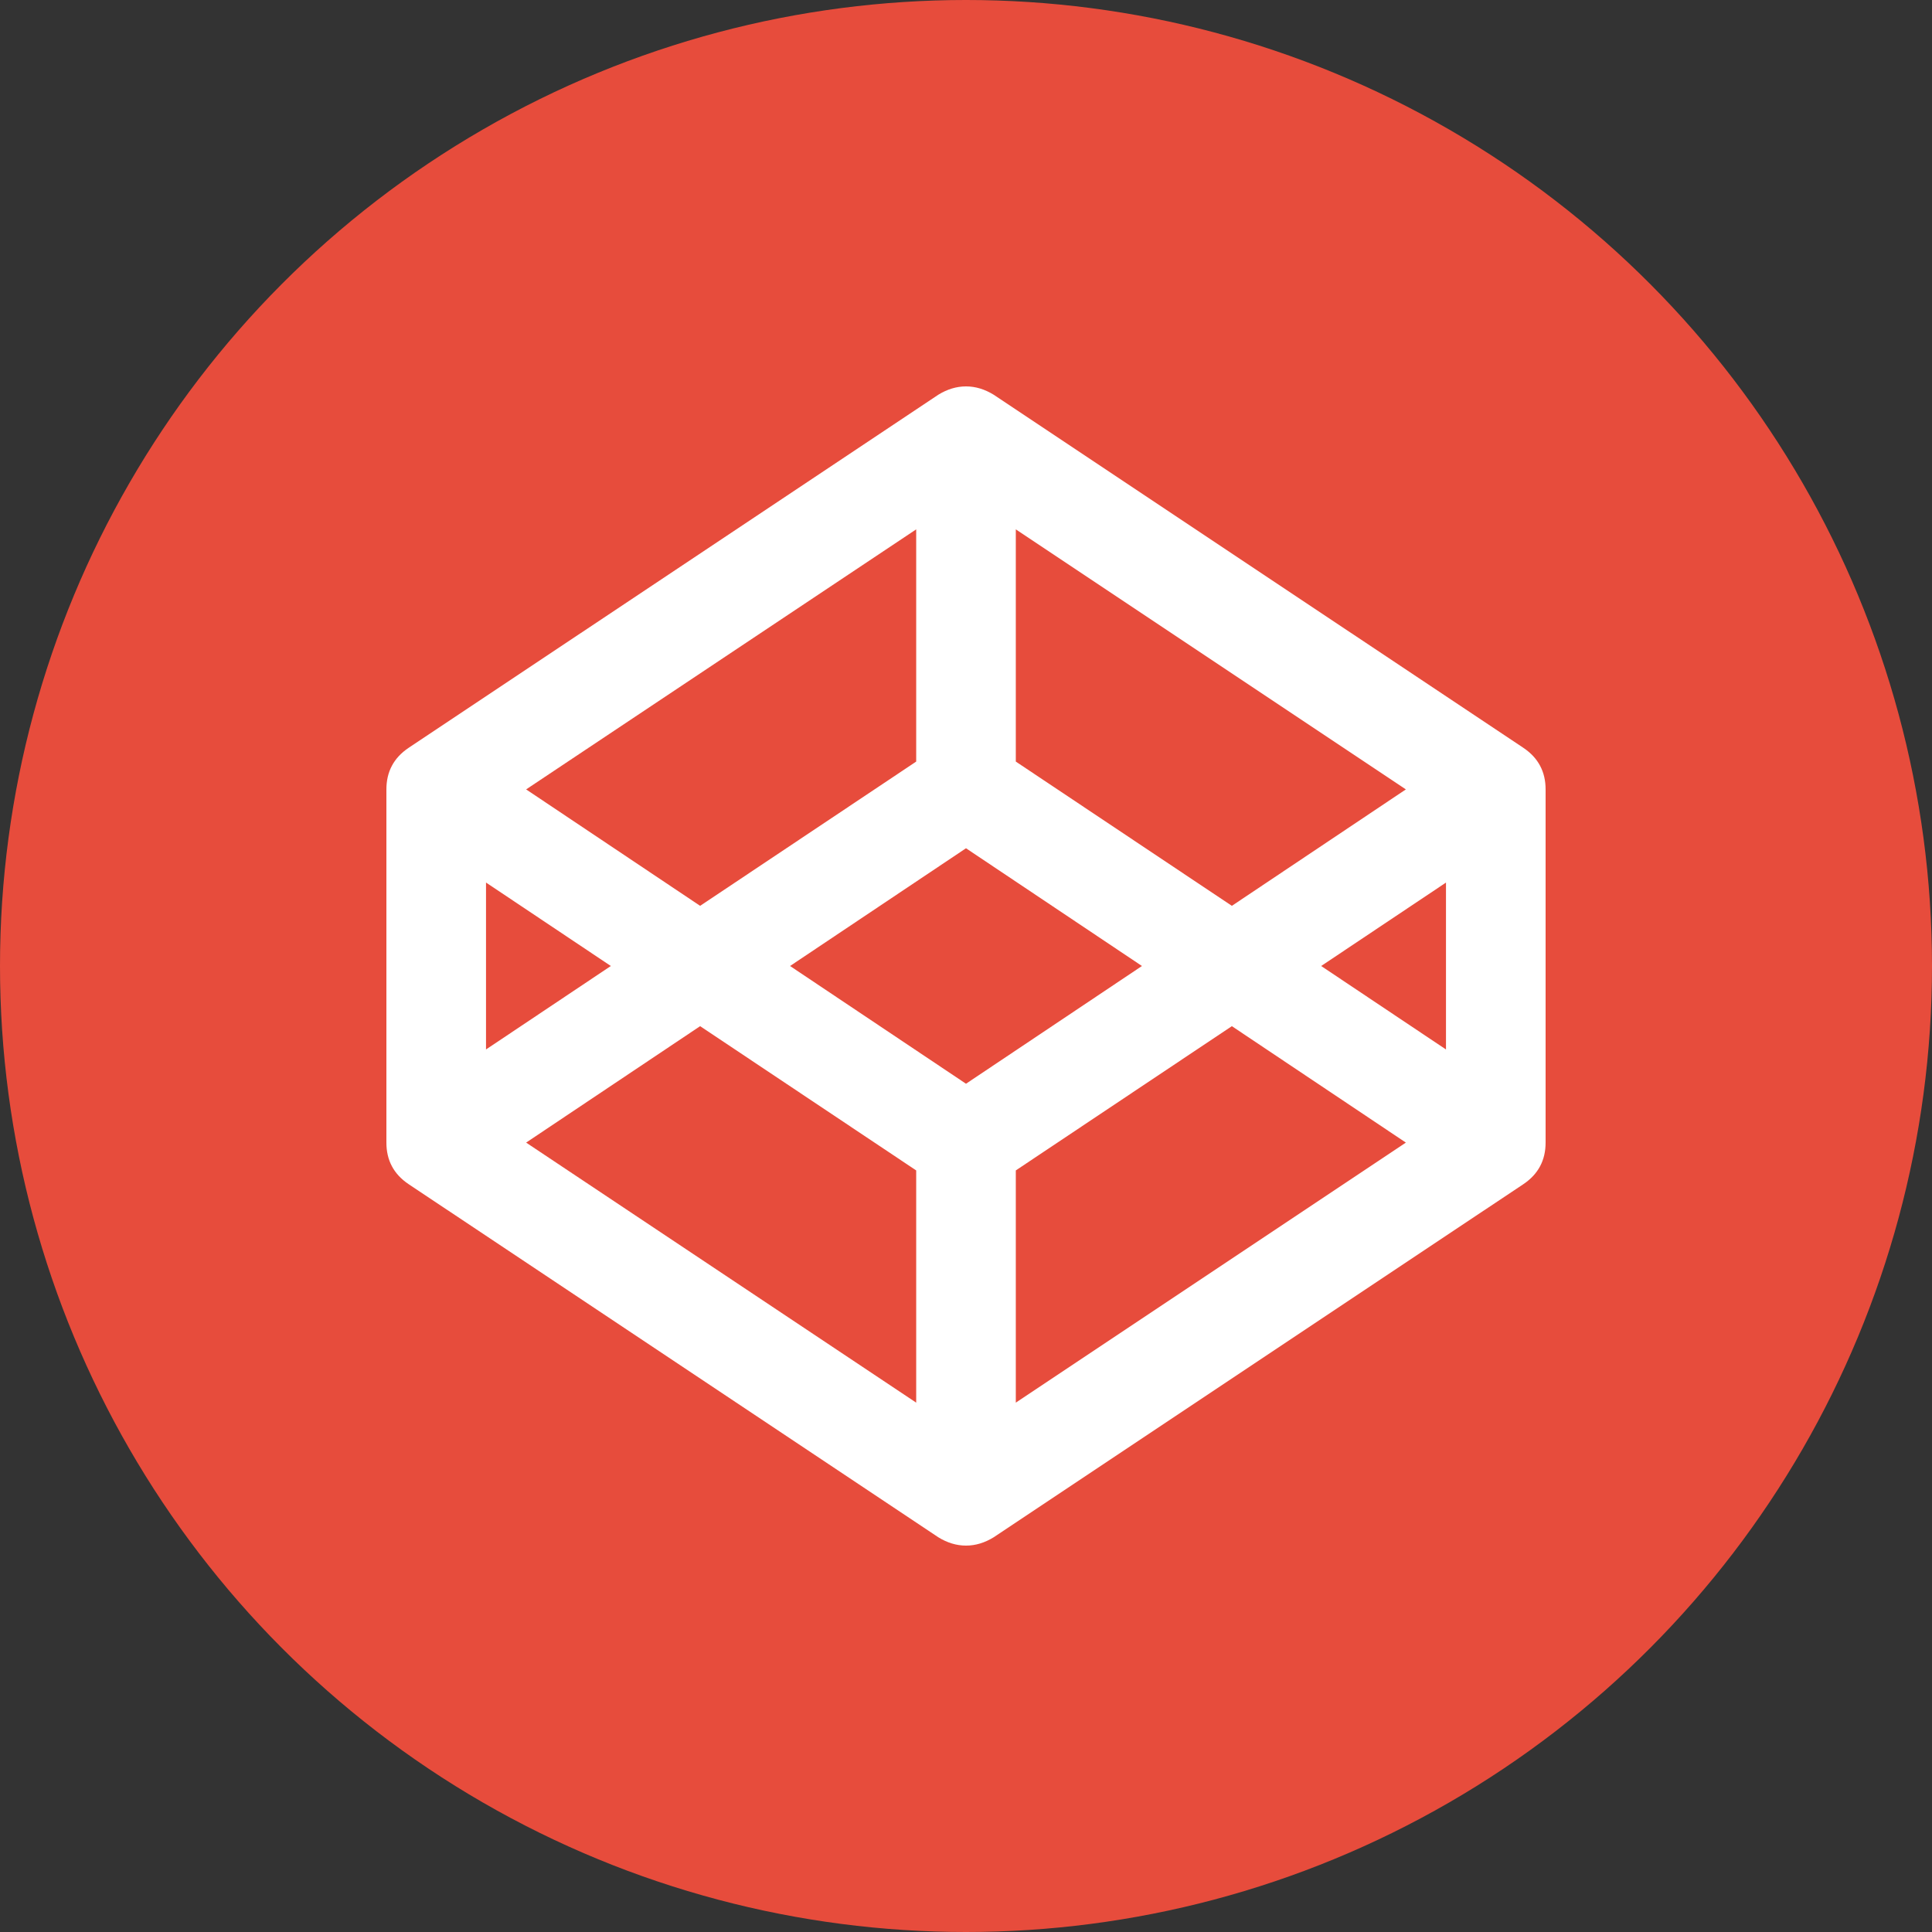
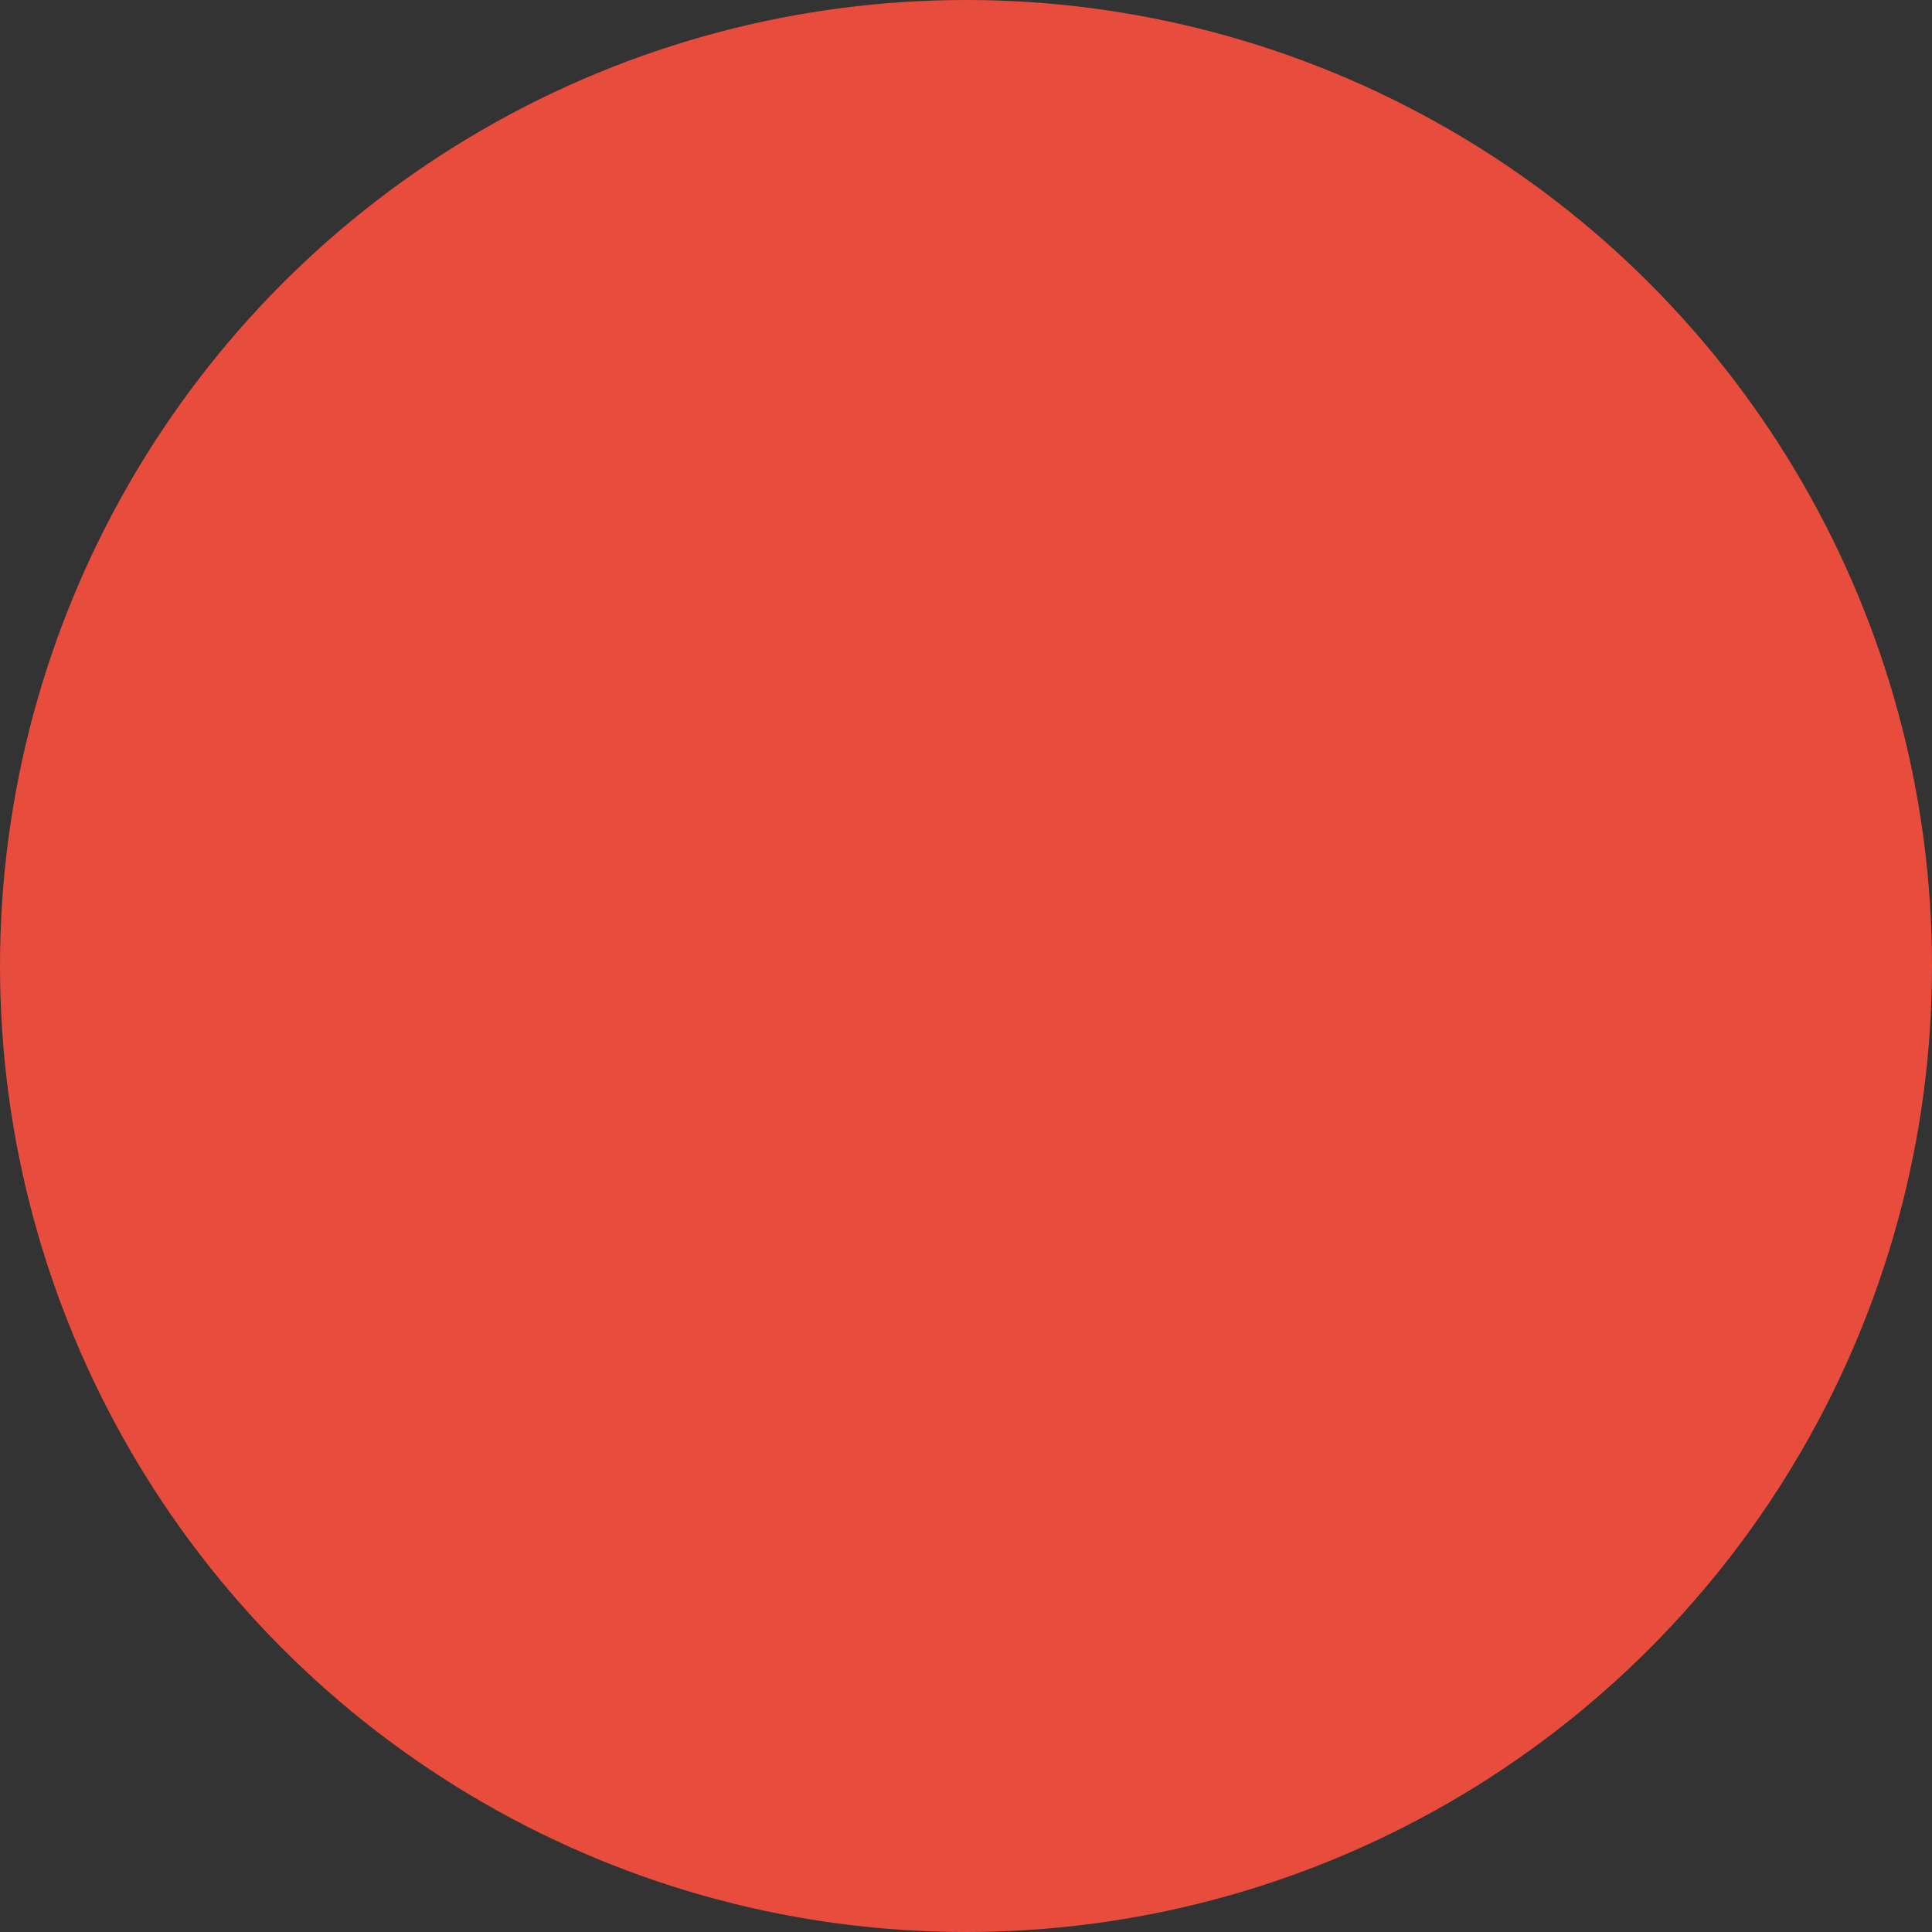
<svg xmlns="http://www.w3.org/2000/svg" xmlns:ns1="http://www.bohemiancoding.com/sketch/ns" width="100px" height="100px" viewBox="0 0 100 100" version="1.1">
  <rect x="0" y="0" width="100" height="100" fill="#333333" stroke="none" />
  <title>Oval 1 + file-text-o 2</title>
  <desc>Created with Sketch.</desc>
  <defs />
  <g id="Page-1" stroke="none" stroke-width="1" fill="none" fill-rule="evenodd" ns1:type="MSPage">
    <g id="Oval-1-+-file-text-o-3-+-codepen" ns1:type="MSLayerGroup">
      <g id="Oval-1-+-file-text-o-3" fill="#E74C3C" ns1:type="MSShapeGroup">
        <circle id="Oval-1" cx="50" cy="50" r="50" />
      </g>
      <g id="codepen" transform="translate(20, 20)" ns1:type="MSShapeGroup">
        <g id="icomoon-ignore" stroke="#449FDB" fill="#000000" opacity="0">
-           <path id="Shape" />
-         </g>
-         <path d="M1.2490009e-15,39.141 L1.2490009e-15,20.859 C1.2490009e-15,19.944 0.379,19.23 1.138,18.716 L28.56,0.435 C29.029,0.145 29.509,0 30,0 C30.491,0 30.971,0.145 31.44,0.435 L58.862,18.716 C59.621,19.23 60,19.944 60,20.859 L60,39.141 C60,40.056 59.621,40.77 58.862,41.284 L31.44,59.565 C30.971,59.855 30.491,60 30,60 C29.509,60 29.029,59.855 28.56,59.565 L1.138,41.284 C0.379,40.77 0,40.056 0,39.141 L1.2490009e-15,39.141 Z M5.156,34.32 L11.617,30 L5.156,25.68 L5.156,34.318 L5.156,34.32 Z M7.232,39.141 L27.422,52.601 L27.422,40.581 L16.239,33.114 L7.232,39.141 Z M7.232,20.859 L16.239,26.886 L27.422,19.419 L27.422,7.399 L7.232,20.859 Z M20.893,30 L30,36.094 L39.107,30 L30,23.906 L20.893,30 Z M32.578,52.601 L52.768,39.141 L43.761,33.114 L32.578,40.581 L32.578,52.601 L32.578,52.601 Z M32.578,19.419 L43.761,26.886 L52.768,20.859 L32.578,7.399 L32.578,19.419 L32.578,19.419 Z M48.383,30 L54.844,34.32 L54.844,25.682 L48.383,30 Z" id="Shape" fill="#FFFFFF" />
+           </g>
      </g>
    </g>
  </g>
</svg>